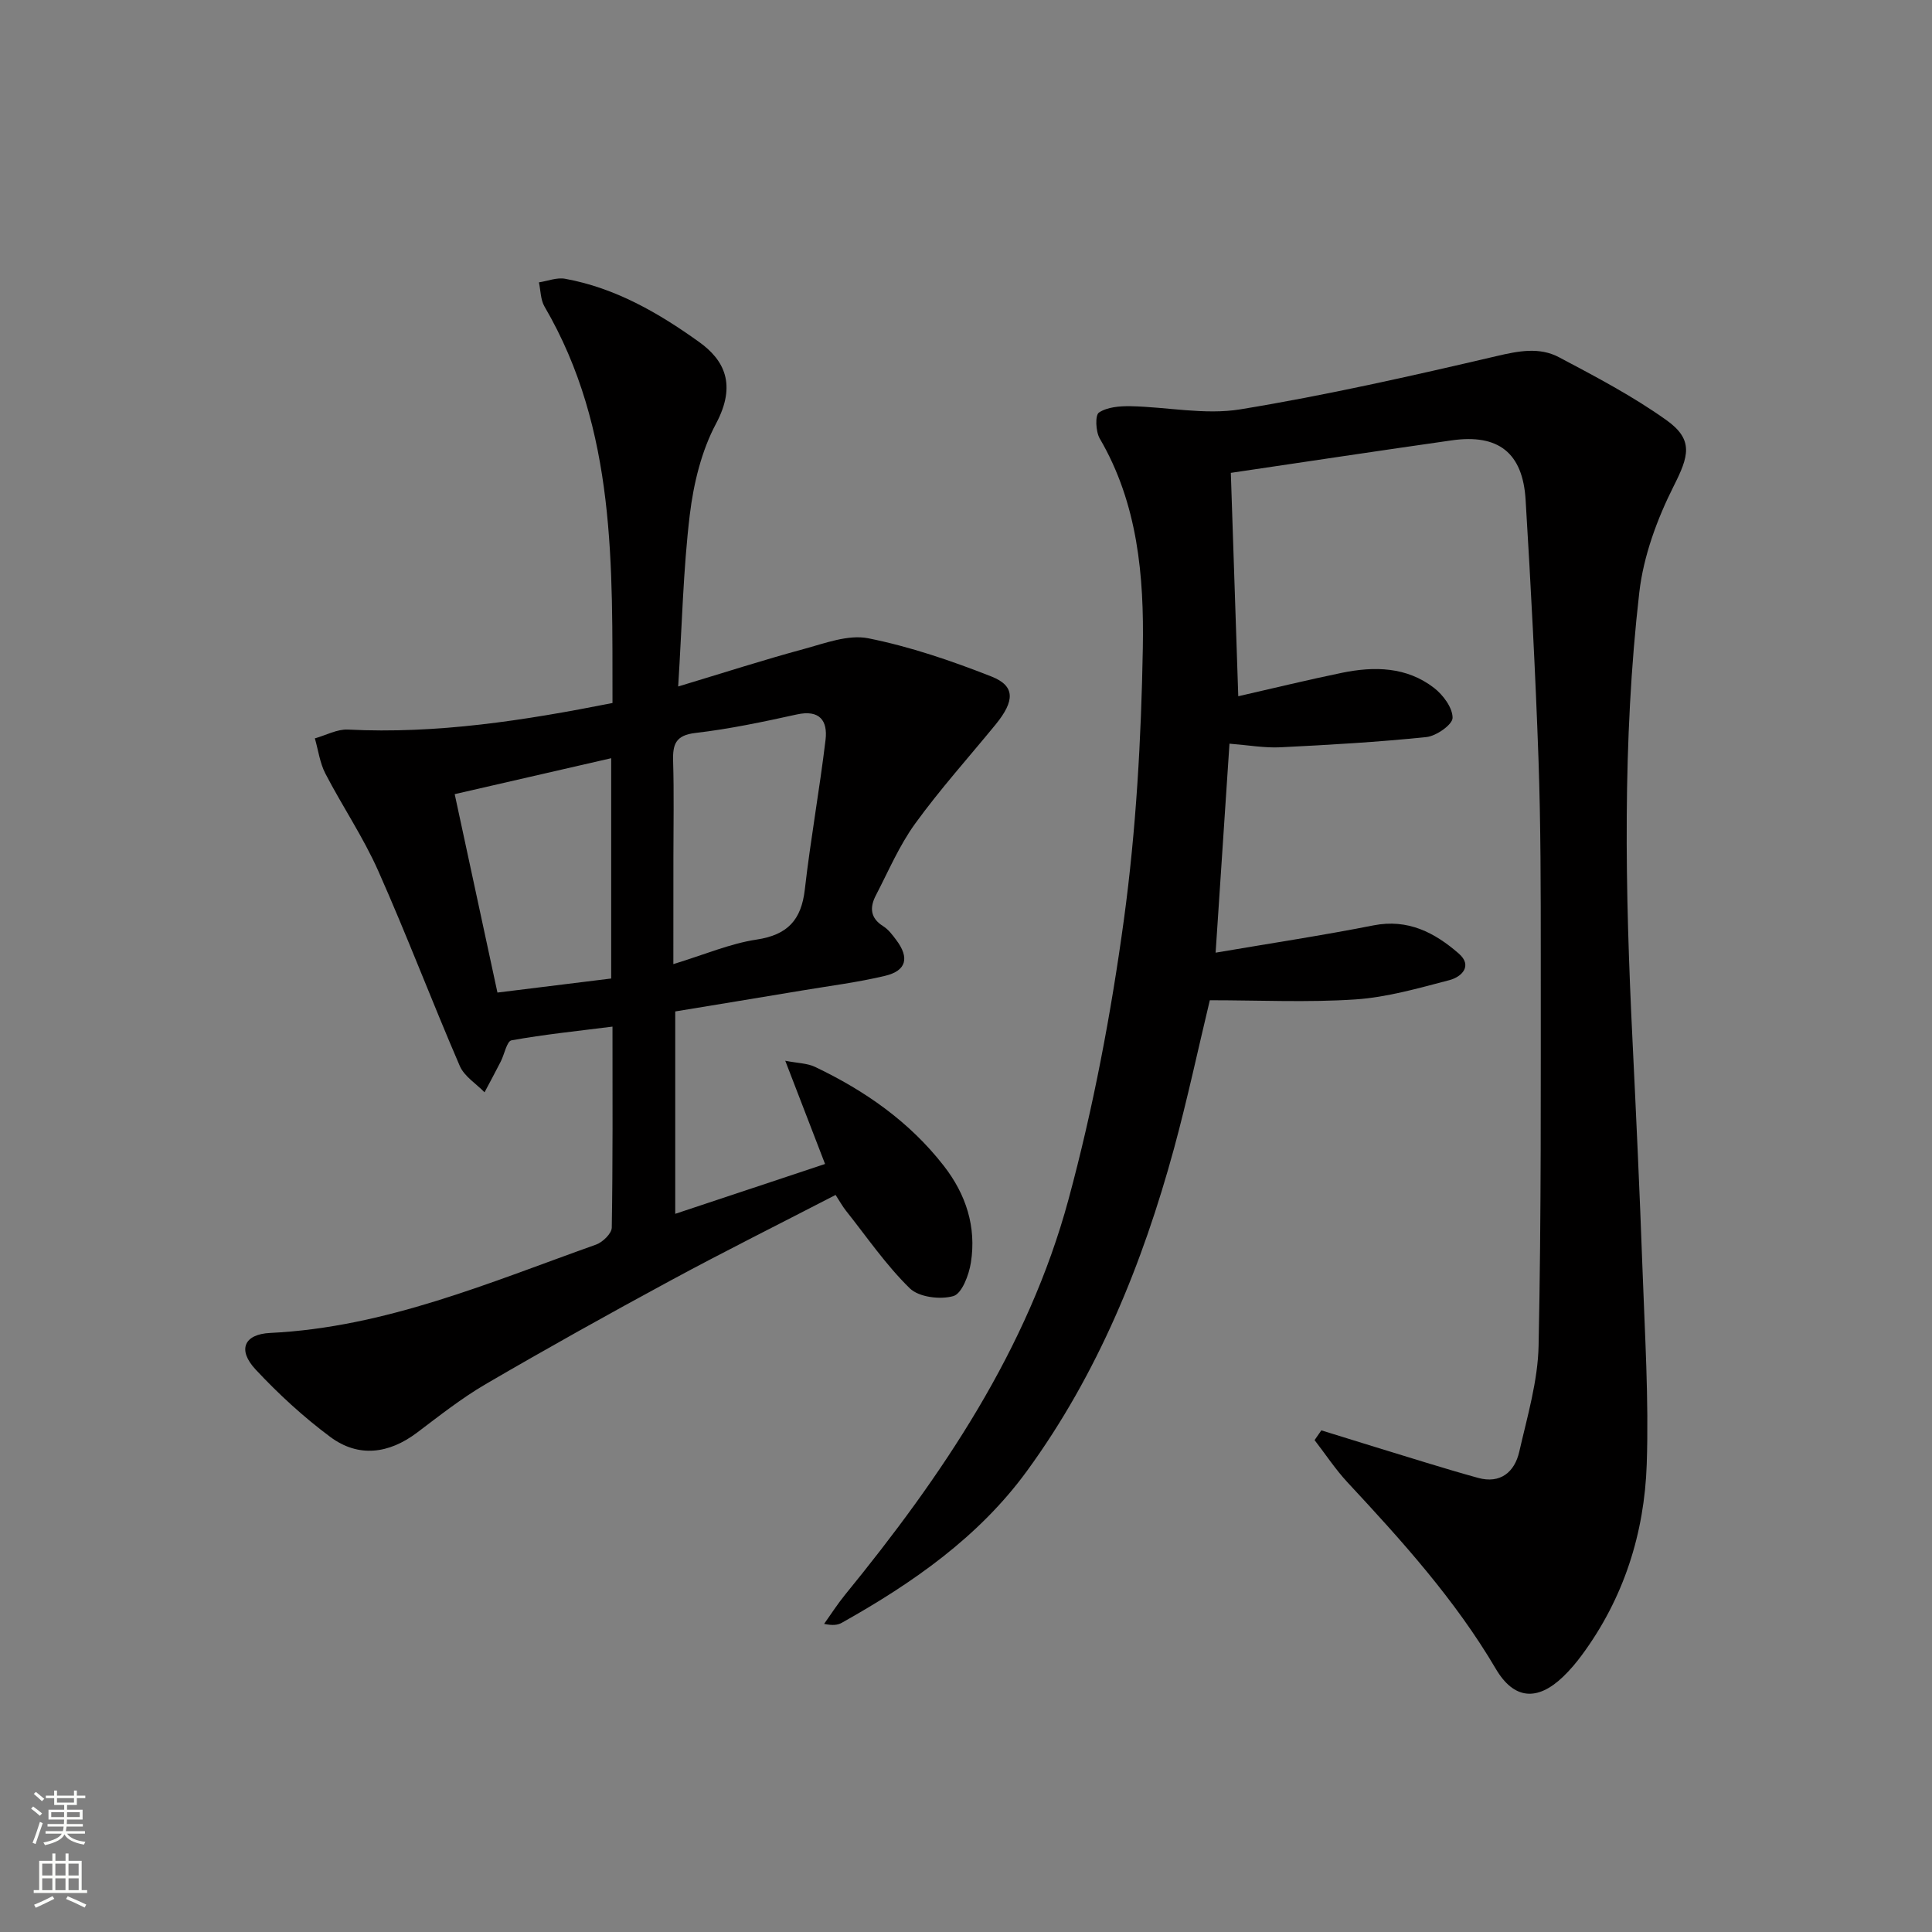
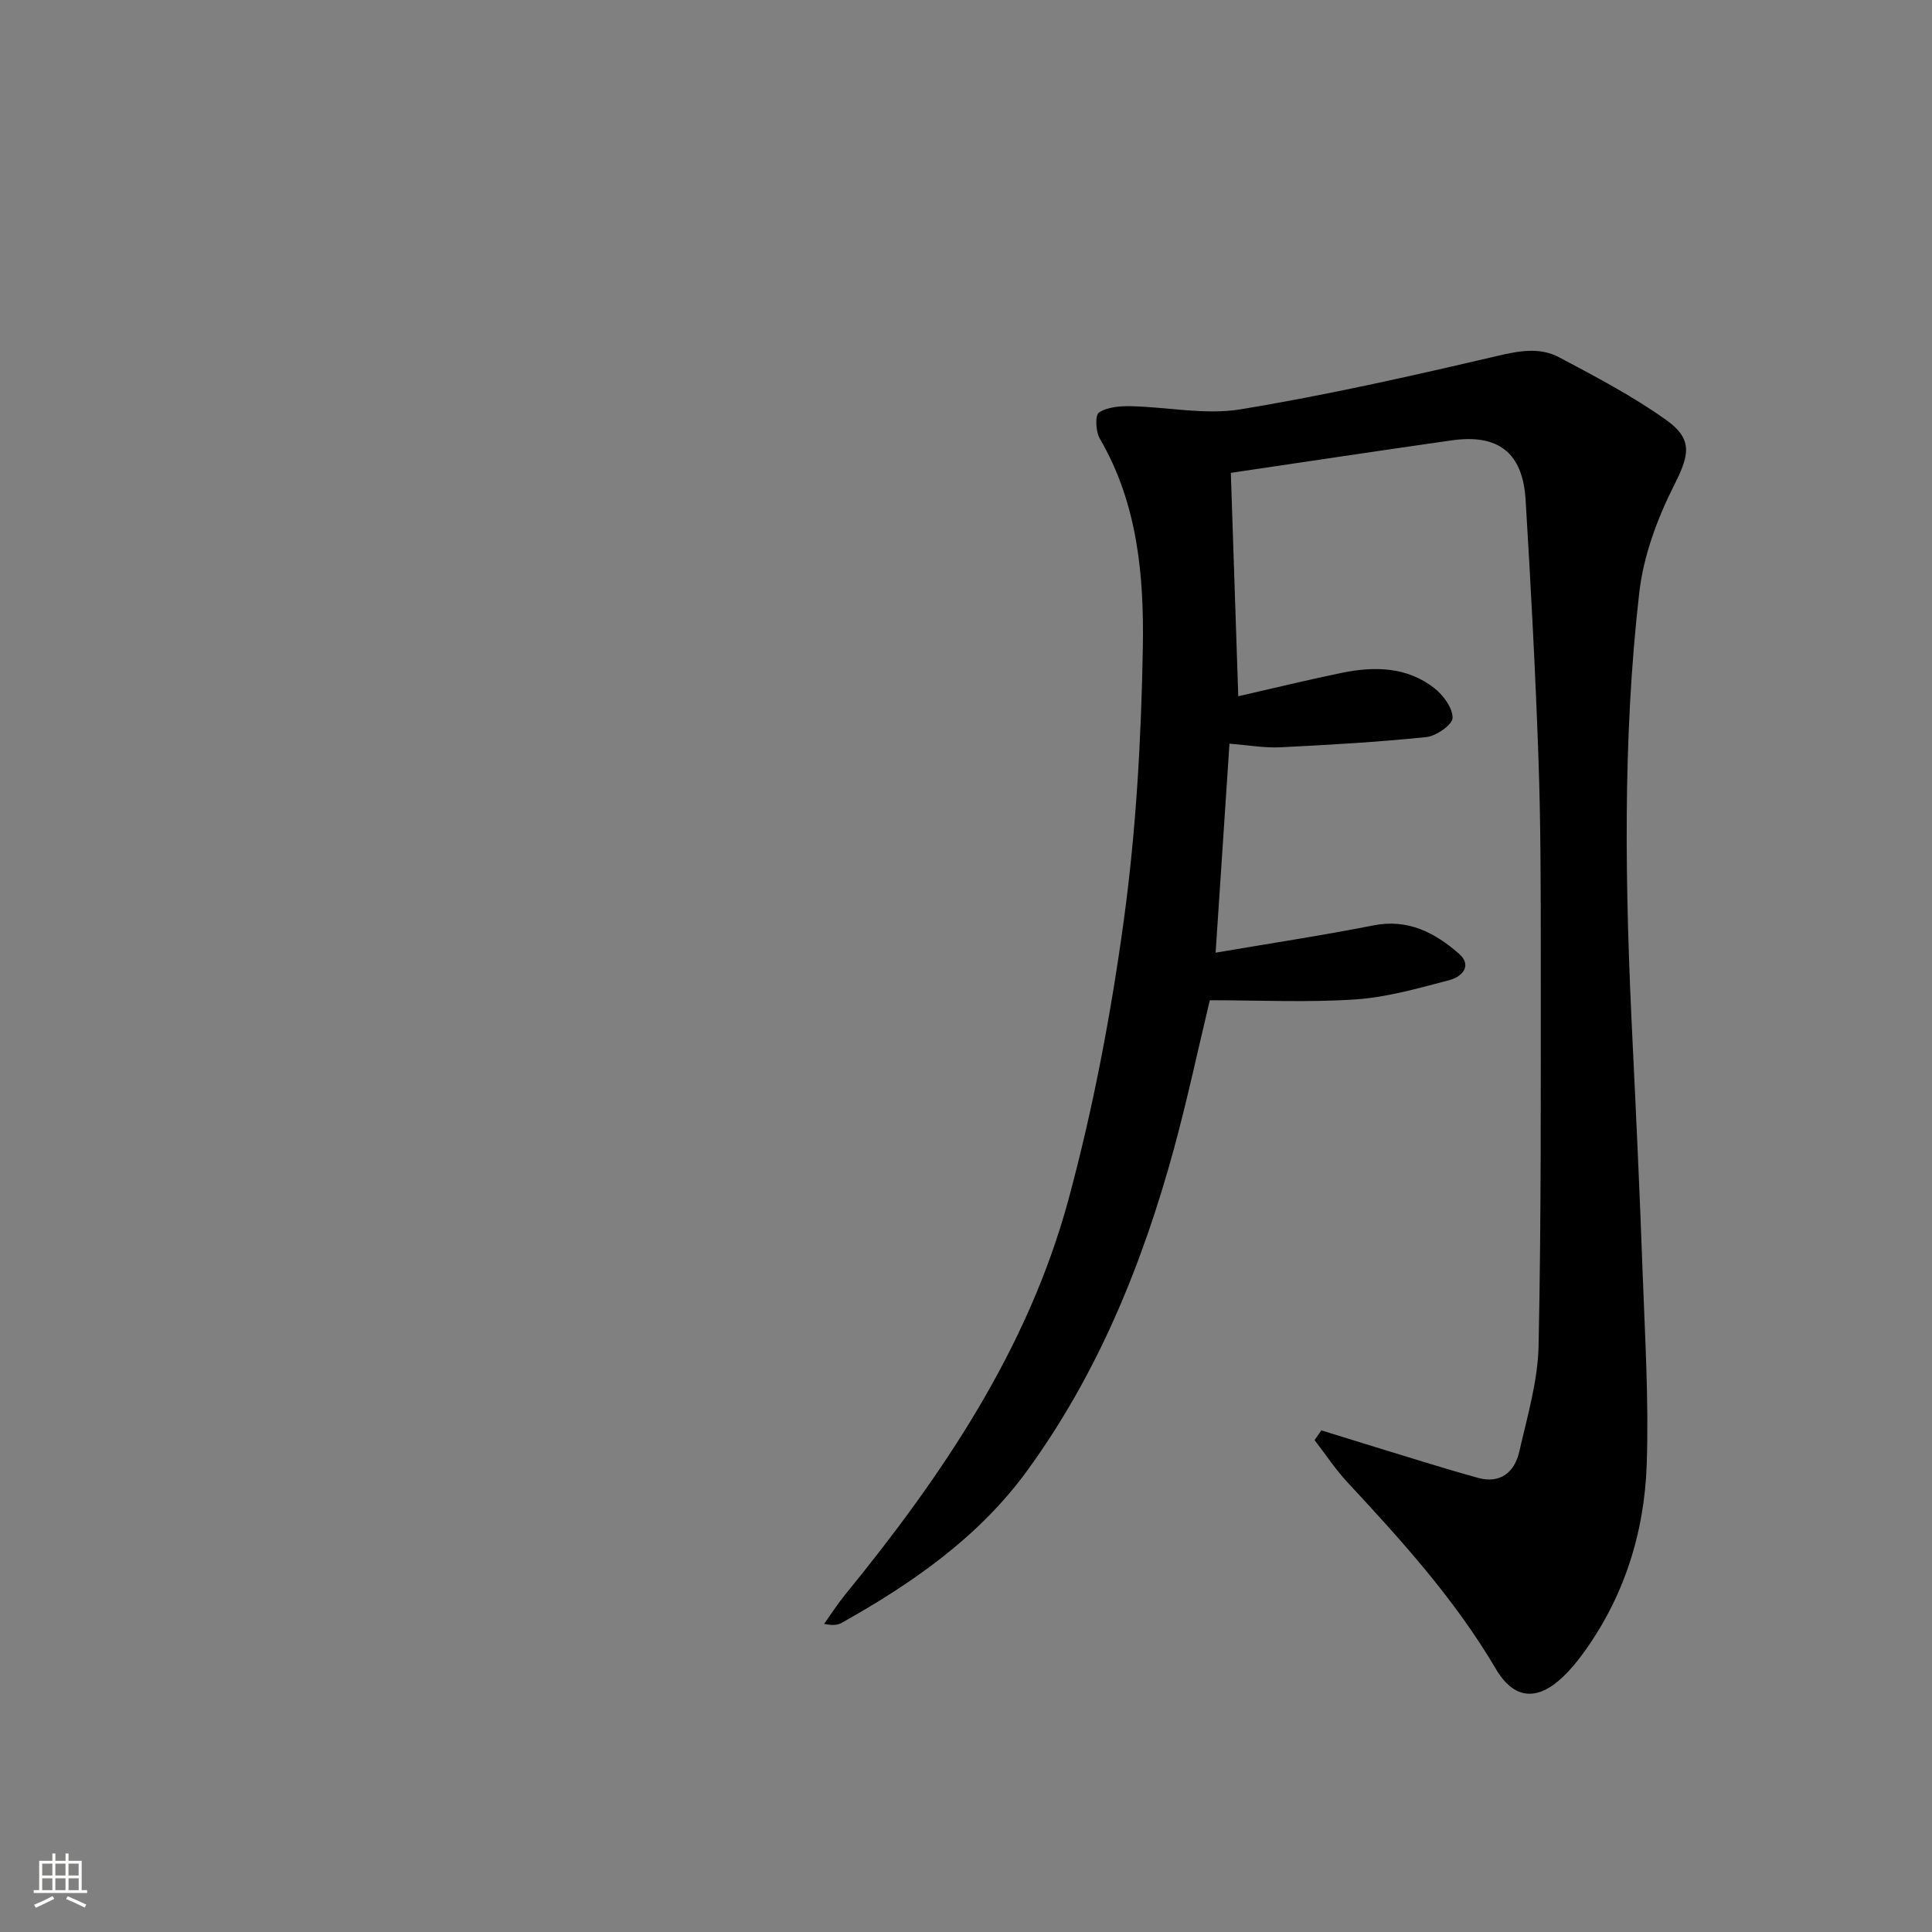
<svg xmlns="http://www.w3.org/2000/svg" enable-background="new 0 0 400 400" viewBox="0 0 400 400">
  <rect x="0" y="0" width="400" height="400" fill="#808080" stroke="none" />
  <path d="m273.57 296.14c3.69 1.14 7.38 2.3 11.08 3.43 7.12 2.16 14.2 4.43 21.37 6.41 4.61 1.27 7.56-1.19 8.53-5.43 1.66-7.27 3.85-14.62 4-21.98.56-26.94.44-53.89.45-80.84 0-13.49 0-27-.47-40.48-.63-17.93-1.58-35.86-2.67-53.78-.59-9.74-5.65-13.67-15.29-12.3-15.1 2.15-30.18 4.43-45.74 6.73.5 14.98 1.01 30.35 1.54 46.25 7.3-1.66 14.35-3.39 21.45-4.85 6.71-1.38 13.4-1.27 19.08 3.12 1.88 1.45 3.86 4.12 3.84 6.21-.01 1.39-3.37 3.76-5.41 3.97-10.05 1.04-20.15 1.62-30.25 2.12-3.28.16-6.59-.44-10.53-.75-.96 14.4-1.88 28.39-2.87 43.27 11.51-1.96 22.14-3.57 32.68-5.65 7.15-1.41 12.71 1.51 17.67 5.84 2.92 2.55.58 4.84-1.96 5.5-6.4 1.67-12.89 3.55-19.44 3.99-9.9.66-19.87.17-30.15.17-2.45 10.21-4.65 20.54-7.42 30.72-6.52 23.88-15.78 46.63-30.44 66.74-9.98 13.69-23.7 23.22-38.33 31.43-.83.46-1.83.61-3.67.23 1.43-2 2.75-4.08 4.3-5.98 20.12-24.66 37.89-50.84 46.3-81.89 5.14-18.99 8.82-38.5 11.48-58 2.52-18.55 3.58-37.39 3.91-56.13.26-14.9-1.03-29.93-8.92-43.42-.84-1.44-.99-4.84-.16-5.38 1.72-1.14 4.31-1.35 6.54-1.31 7.59.15 15.39 1.85 22.73.65 17.8-2.92 35.45-6.91 53.03-11.02 4.57-1.07 8.89-1.92 12.96.24 7.6 4.03 15.29 8.06 22.26 13.04 5.67 4.06 4.58 7.47 1.46 13.65-3.43 6.82-6.24 14.45-7.11 21.98-3.54 30.83-2.92 61.79-1.41 92.73.77 15.78 1.5 31.56 2.07 47.35.48 13.46 1.33 26.96.88 40.4-.48 14.33-4.75 27.78-13.42 39.53-1.18 1.6-2.48 3.14-3.91 4.51-5.32 5.09-10.17 4.72-13.91-1.63-8.43-14.33-19.46-26.53-30.7-38.61-2.51-2.7-4.56-5.83-6.83-8.76.46-.67.93-1.34 1.4-2.02z" fill="#010000" />
-   <path d="m140.41 142.13c9.49-2.86 17.66-5.5 25.94-7.74 4.4-1.19 9.25-3.07 13.42-2.24 8.69 1.74 17.23 4.66 25.51 7.92 4.94 1.95 4.85 5.04.83 9.96-5.58 6.81-11.49 13.39-16.65 20.51-3.28 4.53-5.52 9.82-8.12 14.83-1.28 2.46-1.21 4.68 1.5 6.38 1.09.68 1.94 1.82 2.73 2.88 2.75 3.66 2.11 6.34-2.3 7.4-5.63 1.35-11.42 2.07-17.14 3.03-8.65 1.45-17.31 2.86-26.33 4.35v41.9c10.44-3.47 20.26-6.74 31.02-10.32-2.82-7.31-5.35-13.86-8.24-21.37 2.57.5 4.55.5 6.17 1.27 10.32 4.92 19.54 11.34 26.65 20.48 4.61 5.92 6.78 12.64 5.61 20.05-.4 2.55-1.86 6.41-3.63 6.92-2.71.78-7.14.23-9.02-1.61-4.94-4.83-8.91-10.65-13.24-16.1-.7-.89-1.25-1.89-2.12-3.23-11.49 5.94-22.92 11.64-34.15 17.71-12.86 6.95-25.64 14.08-38.28 21.45-5 2.92-9.6 6.56-14.24 10.06-5.83 4.39-12.12 5.21-17.95.88-5.55-4.13-10.73-8.89-15.45-13.95-3.8-4.07-2.43-7.32 3.02-7.58 23.85-1.15 45.45-10.46 67.46-18.29 1.37-.49 3.23-2.29 3.25-3.51.23-13.63.15-27.26.15-41.62-7.28.92-14.14 1.62-20.91 2.84-.97.18-1.46 2.89-2.23 4.4-1.09 2.14-2.23 4.24-3.35 6.36-1.75-1.8-4.2-3.3-5.13-5.46-5.79-13.41-10.97-27.09-16.9-40.43-3.09-6.95-7.42-13.34-10.93-20.11-1.14-2.21-1.47-4.84-2.17-7.28 2.29-.64 4.61-1.93 6.85-1.82 18.42.93 36.41-1.86 54.77-5.5-.06-28.31.87-56.51-14.08-82.09-.82-1.41-.79-3.32-1.15-5 1.82-.28 3.72-1.06 5.43-.74 10.38 1.89 19.32 7.05 27.74 13.09 5.18 3.71 7.82 8.79 3.5 16.89-3.03 5.68-4.66 12.45-5.44 18.91-1.36 11.32-1.6 22.79-2.4 35.52zm-1 57.48c6.46-1.97 11.73-4.25 17.23-5.08 6.44-.97 9.27-4.07 9.99-10.38 1.18-10.35 3.05-20.62 4.29-30.97.47-3.94-1.19-6.31-5.95-5.26-6.94 1.53-13.94 3.01-20.99 3.83-4.13.48-4.72 2.37-4.62 5.85.2 6.65.06 13.3.06 19.96-.01 7.1-.01 14.19-.01 22.05zm-12.87-42.63c-11.06 2.54-21.49 4.93-32.4 7.44 3 13.9 5.9 27.38 8.85 41.08 8.29-1.03 15.8-1.95 23.55-2.91 0-15.21 0-30.09 0-45.61z" fill="#010000" />
  <g fill="#fbfcfa">
-     <path d="m6.44 374.46.42-.45c.65.47 1.27.95 1.85 1.44l-.45.49c-.65-.56-1.25-1.06-1.82-1.48m.93 7.33-.63-.26c.55-1.36 1.05-2.8 1.52-4.33.19.1.38.19.59.27-.46 1.29-.95 2.73-1.48 4.32m-.38-10.38.44-.42c.43.34 1.01.82 1.74 1.44l-.49.49c-.53-.51-1.09-1.01-1.69-1.51m2.5.35h1.72v-1.04h.59v1.04h3.52v-1.04h.59v1.04h1.75v.53h-1.75v1.42h-2.03v.97h3.22v2.03h-3.24c0 .35-.01.66-.03.93h3.32v.53h-3.37c-.03.27-.08.58-.15.94h3.96v.53h-3.71c.67.92 1.93 1.48 3.79 1.68-.13.24-.23.44-.29.59-2.13-.38-3.48-1.08-4.04-2.12-.43.97-1.77 1.72-4.03 2.23-.09-.19-.2-.37-.33-.55 2.1-.42 3.37-1.03 3.81-1.83h-3.36v-.53h3.58c.08-.29.13-.61.16-.94h-3.33v-.53h3.39c.02-.27.04-.58.04-.93h-3.23v-2.03h3.25v-.97h-2.07v-1.42h-1.73zm1.12 3.44v1h2.65c.01-.3.02-.44.01-.4v-.25-.35zm1.19-2h3.52v-.91h-3.52zm4.71 2h-2.63v.59c0 .15-.01.28-.01.4h2.64z" />
    <path d="m13.56 383.74h.63v1.52h2.72v6.07h1.13v.6h-11.06v-.6h1.13v-6.07h2.73v-1.52h.63v1.52h2.1v-1.52zm-2.69 8.83.38.56c-1.24.63-2.53 1.25-3.85 1.85-.1-.21-.21-.42-.34-.63 1.36-.55 2.63-1.15 3.81-1.78m-2.13-4.27h2.1v-2.45h-2.1zm0 3.04h2.1v-2.46h-2.1zm2.72-3.04h2.1v-2.45h-2.1zm0 3.04h2.1v-2.46h-2.1zm6.07 3.6c-1.41-.71-2.7-1.3-3.86-1.78l.35-.56c1.45.62 2.75 1.19 3.84 1.72zm-1.25-9.09h-2.1v2.45h2.1zm-2.09 5.49h2.1v-2.46h-2.1z" />
  </g>
</svg>